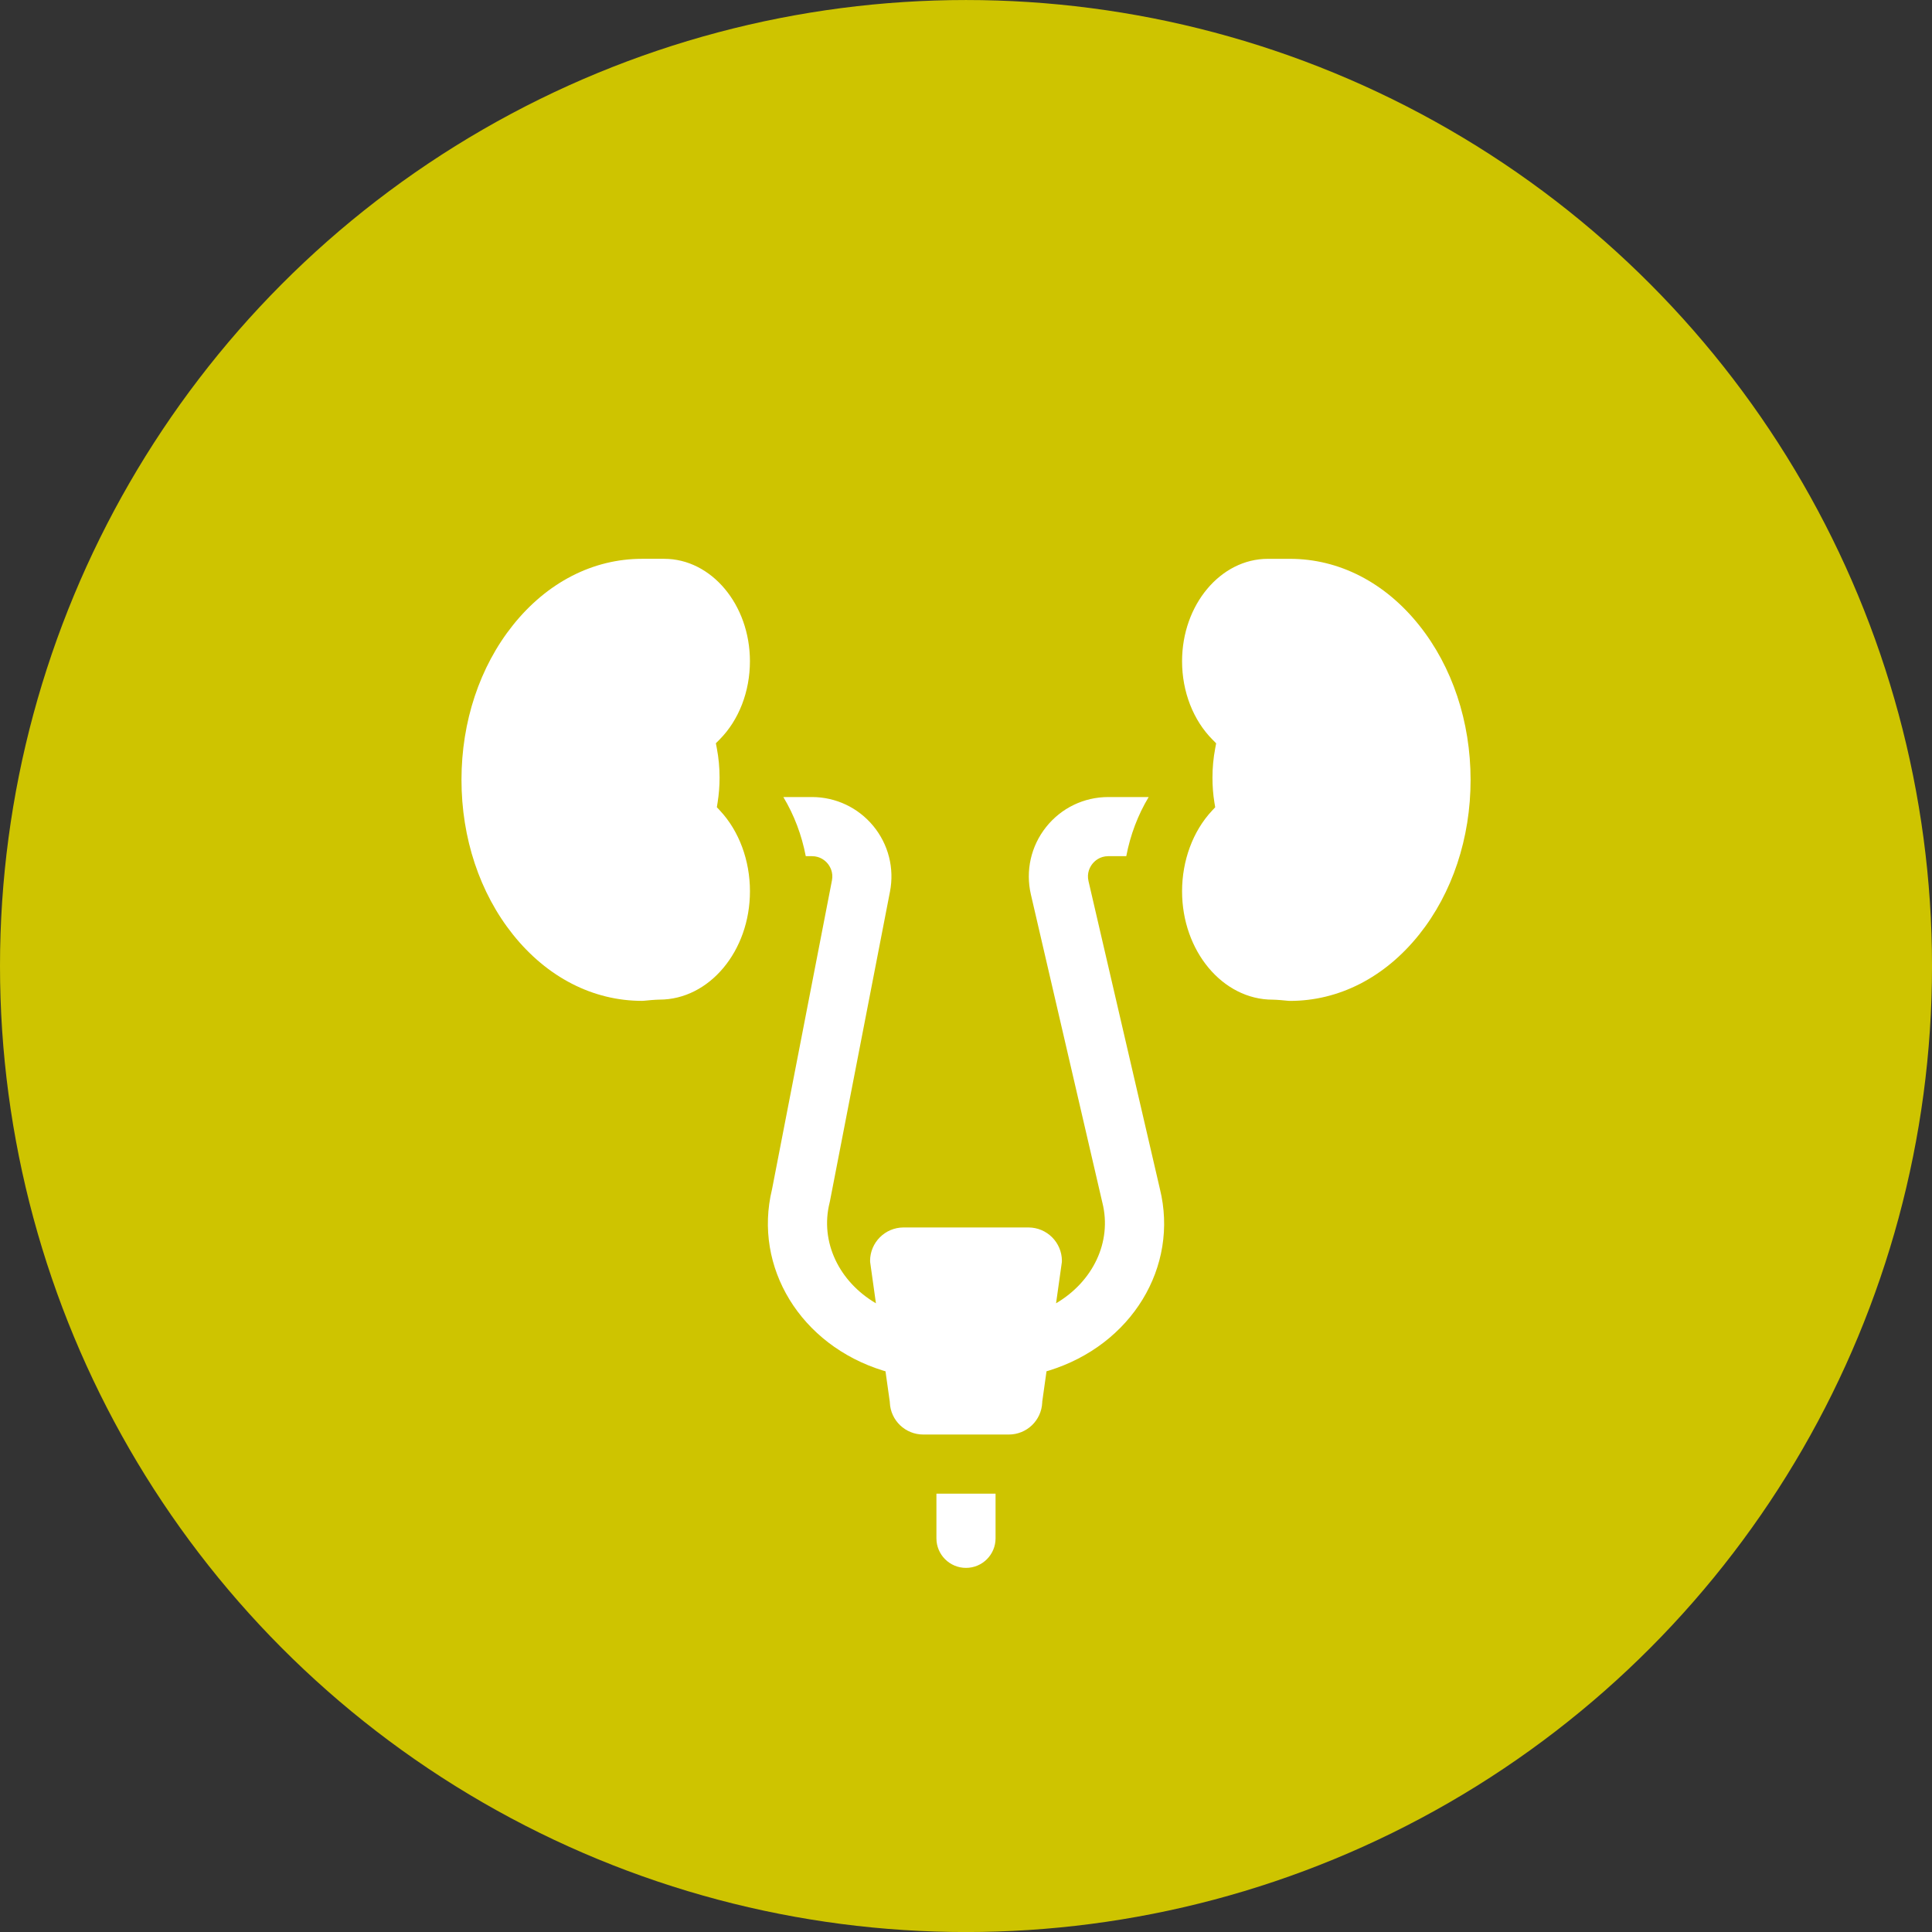
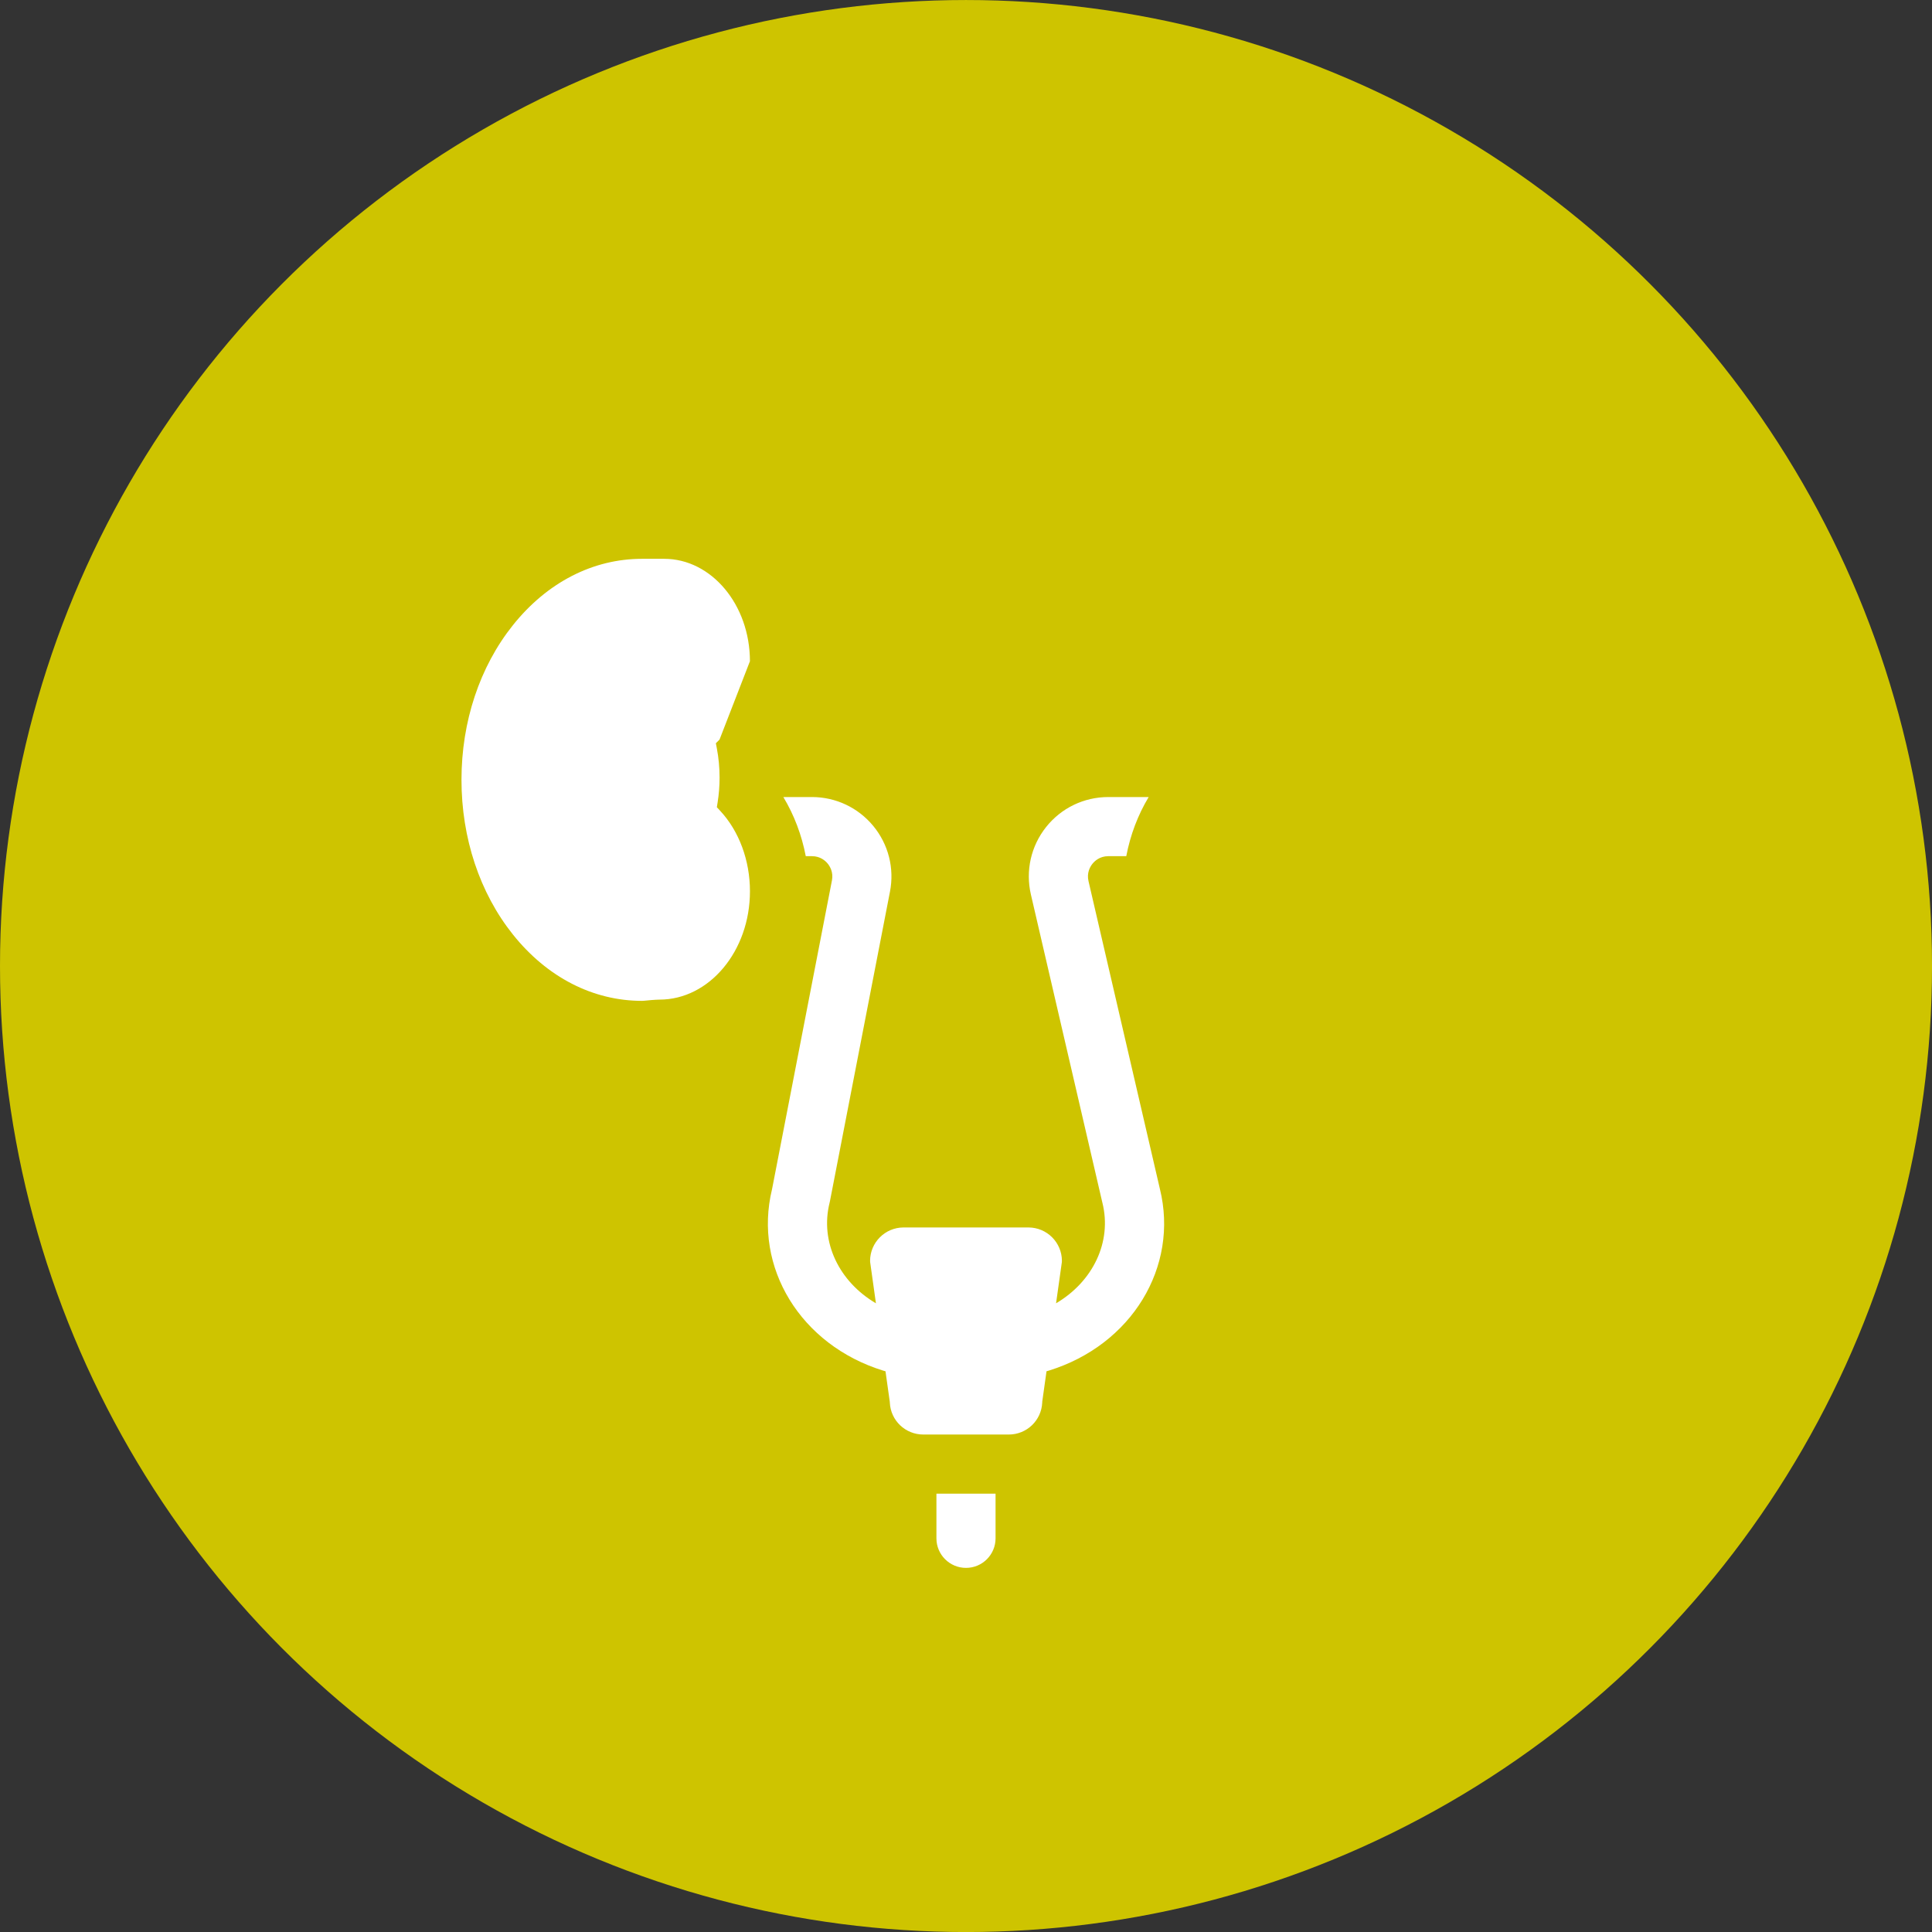
<svg xmlns="http://www.w3.org/2000/svg" version="1.1" id="Layer_1" x="0px" y="0px" width="95.465px" height="95.465px" viewBox="0 0 95.465 95.465" enable-background="new 0 0 95.465 95.465" xml:space="preserve">
  <rect x="0" y="0" width="95.465" height="95.465" fill="#333333" stroke="none" />
  <circle fill="#CEC400" cx="47.733" cy="47.734" r="47.733" />
  <path fill="#FFFFFF" d="M53.786,43.54c-0.097-0.412,0.08-0.713,0.192-0.854c0.111-0.142,0.365-0.38,0.787-0.38h0.887  c0.199-1.047,0.576-2.041,1.107-2.922h-1.994c-1.205,0-2.326,0.541-3.076,1.484c-0.748,0.943-1.021,2.158-0.75,3.331l3.527,15.206  c0.002,0.009,0.004,0.017,0.006,0.023c0.486,1.943-0.473,3.902-2.289,4.971l0.285-2.026c0.002-0.022,0.004-0.045,0.004-0.067  c0-0.912-0.742-1.654-1.654-1.654h-6.17c-0.913,0-1.655,0.742-1.655,1.654c0,0.022,0.002,0.045,0.005,0.067l0.284,2.026  c-1.816-1.065-2.774-3.026-2.289-4.971c0.006-0.025,0.012-0.051,0.017-0.076l2.966-15.292c0.225-1.155-0.076-2.338-0.825-3.247  c-0.749-0.907-1.854-1.429-3.03-1.429h-1.414c0.531,0.881,0.908,1.875,1.108,2.922h0.306c0.413,0,0.663,0.229,0.776,0.365  c0.112,0.137,0.29,0.428,0.212,0.832l-2.96,15.258c-0.94,3.857,1.414,7.707,5.492,8.965c0.038,0.012,0.076,0.023,0.114,0.033  l0.211,1.502l0.003,0.045c0.04,0.885,0.767,1.578,1.653,1.578h4.224c0.887,0,1.612-0.693,1.653-1.578L51.5,69.26l0.211-1.502  c0.037-0.01,0.076-0.021,0.113-0.033c4.088-1.26,6.445-5.125,5.486-8.992L53.786,43.54z" />
-   <path fill="#FFFFFF" d="M37.056,32.673c0-2.79-1.901-5.061-4.239-5.061h-1.091c-2.426,0-4.692,1.165-6.382,3.28  c-1.639,2.051-2.541,4.764-2.541,7.641c0,2.877,0.902,5.592,2.541,7.643c1.689,2.115,3.956,3.279,6.382,3.279  c0.034,0,0.068-0.002,0.103-0.006c0.133-0.014,0.557-0.055,0.754-0.055c2.467,0,4.474-2.401,4.474-5.354  c0-1.523-0.537-2.975-1.474-3.979l-0.162-0.175l0.038-0.234c0.064-0.402,0.097-0.814,0.097-1.228c0-0.488-0.045-0.975-0.135-1.445  l-0.048-0.253l0.181-0.182C36.508,35.586,37.056,34.175,37.056,32.673z" />
+   <path fill="#FFFFFF" d="M37.056,32.673c0-2.79-1.901-5.061-4.239-5.061h-1.091c-2.426,0-4.692,1.165-6.382,3.28  c-1.639,2.051-2.541,4.764-2.541,7.641c0,2.877,0.902,5.592,2.541,7.643c1.689,2.115,3.956,3.279,6.382,3.279  c0.034,0,0.068-0.002,0.103-0.006c0.133-0.014,0.557-0.055,0.754-0.055c2.467,0,4.474-2.401,4.474-5.354  c0-1.523-0.537-2.975-1.474-3.979l-0.162-0.175l0.038-0.234c0.064-0.402,0.097-0.814,0.097-1.228c0-0.488-0.045-0.975-0.135-1.445  l-0.048-0.253l0.181-0.182z" />
  <path fill="#FFFFFF" d="M46.271,76.012c0,0.807,0.654,1.461,1.461,1.461s1.461-0.654,1.461-1.461v-2.207h-2.922V76.012z" />
-   <path fill="#FFFFFF" d="M70.122,30.893c-1.688-2.115-3.957-3.28-6.384-3.28h-1.09c-2.338,0-4.239,2.271-4.239,5.061  c0,1.501,0.549,2.913,1.504,3.873l0.18,0.182l-0.047,0.252c-0.09,0.47-0.135,0.957-0.135,1.445c0,0.413,0.03,0.825,0.096,1.228  l0.039,0.235l-0.162,0.174c-0.938,1.005-1.475,2.456-1.475,3.979c0,2.952,2.008,5.354,4.475,5.354c0.197,0,0.619,0.041,0.755,0.055  c0.032,0.004,0.067,0.006,0.102,0.006c2.426,0,4.693-1.164,6.383-3.279c1.639-2.051,2.541-4.766,2.541-7.643  S71.76,32.943,70.122,30.893z" />
</svg>